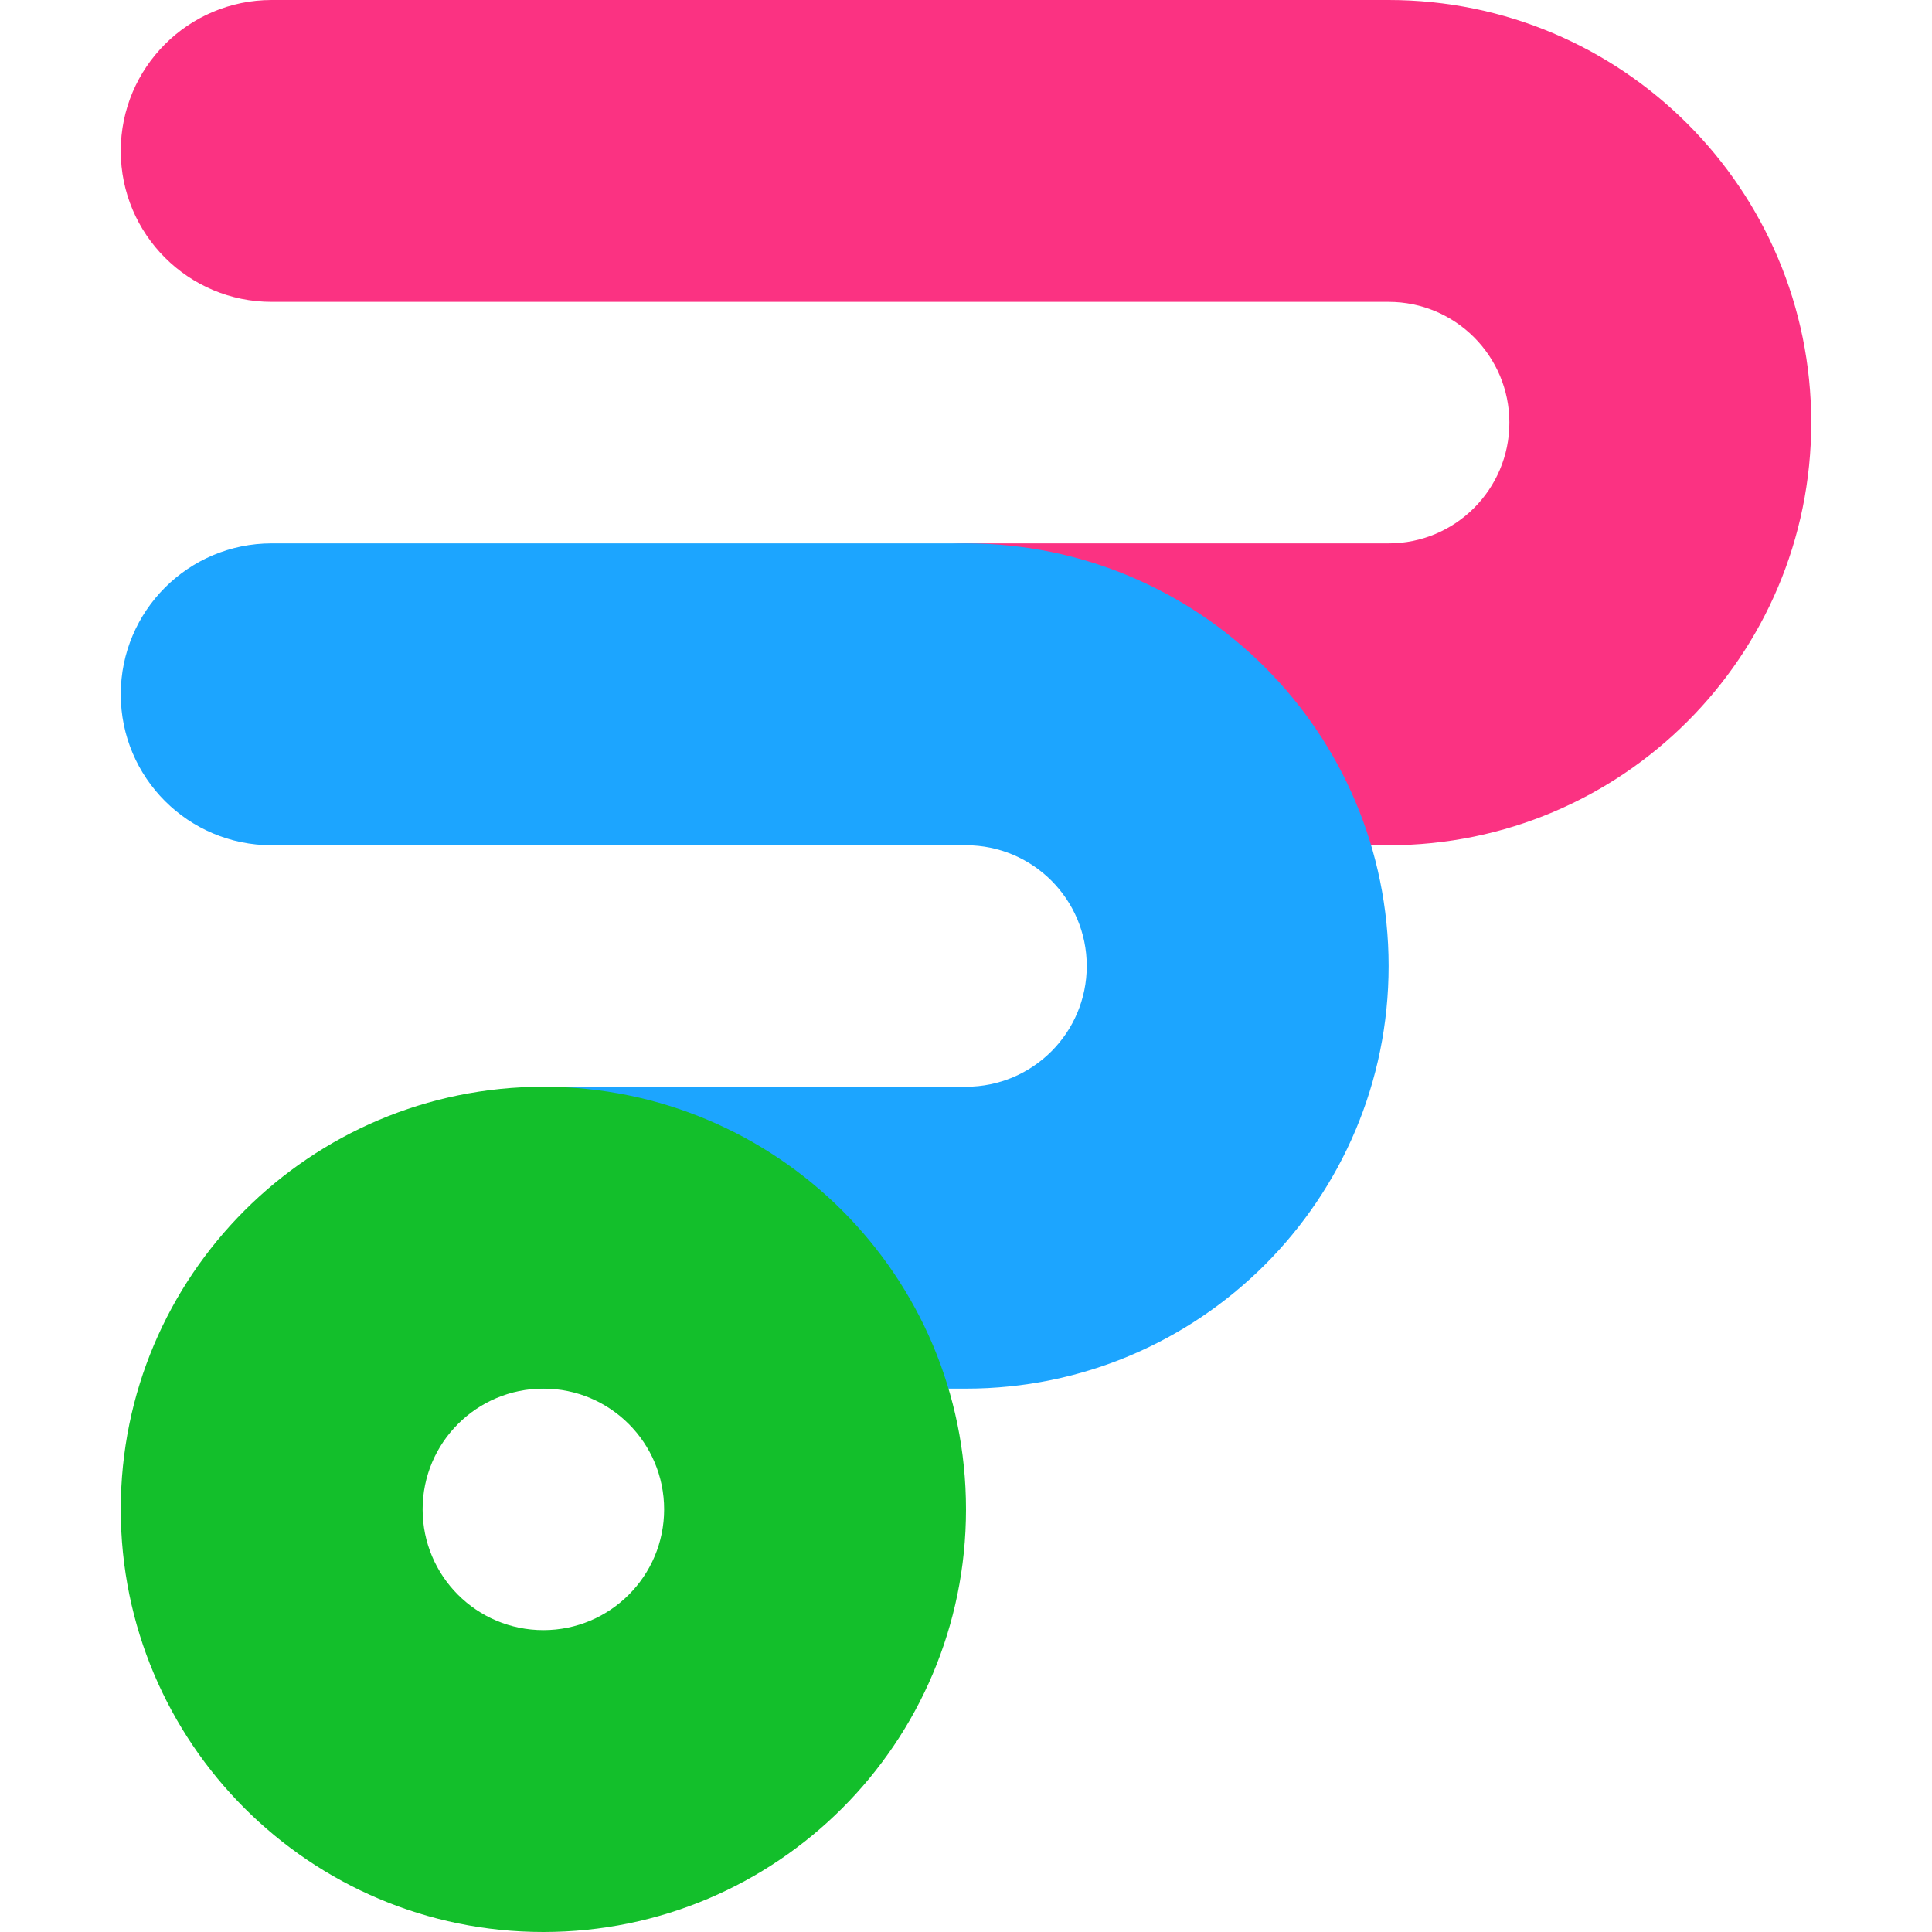
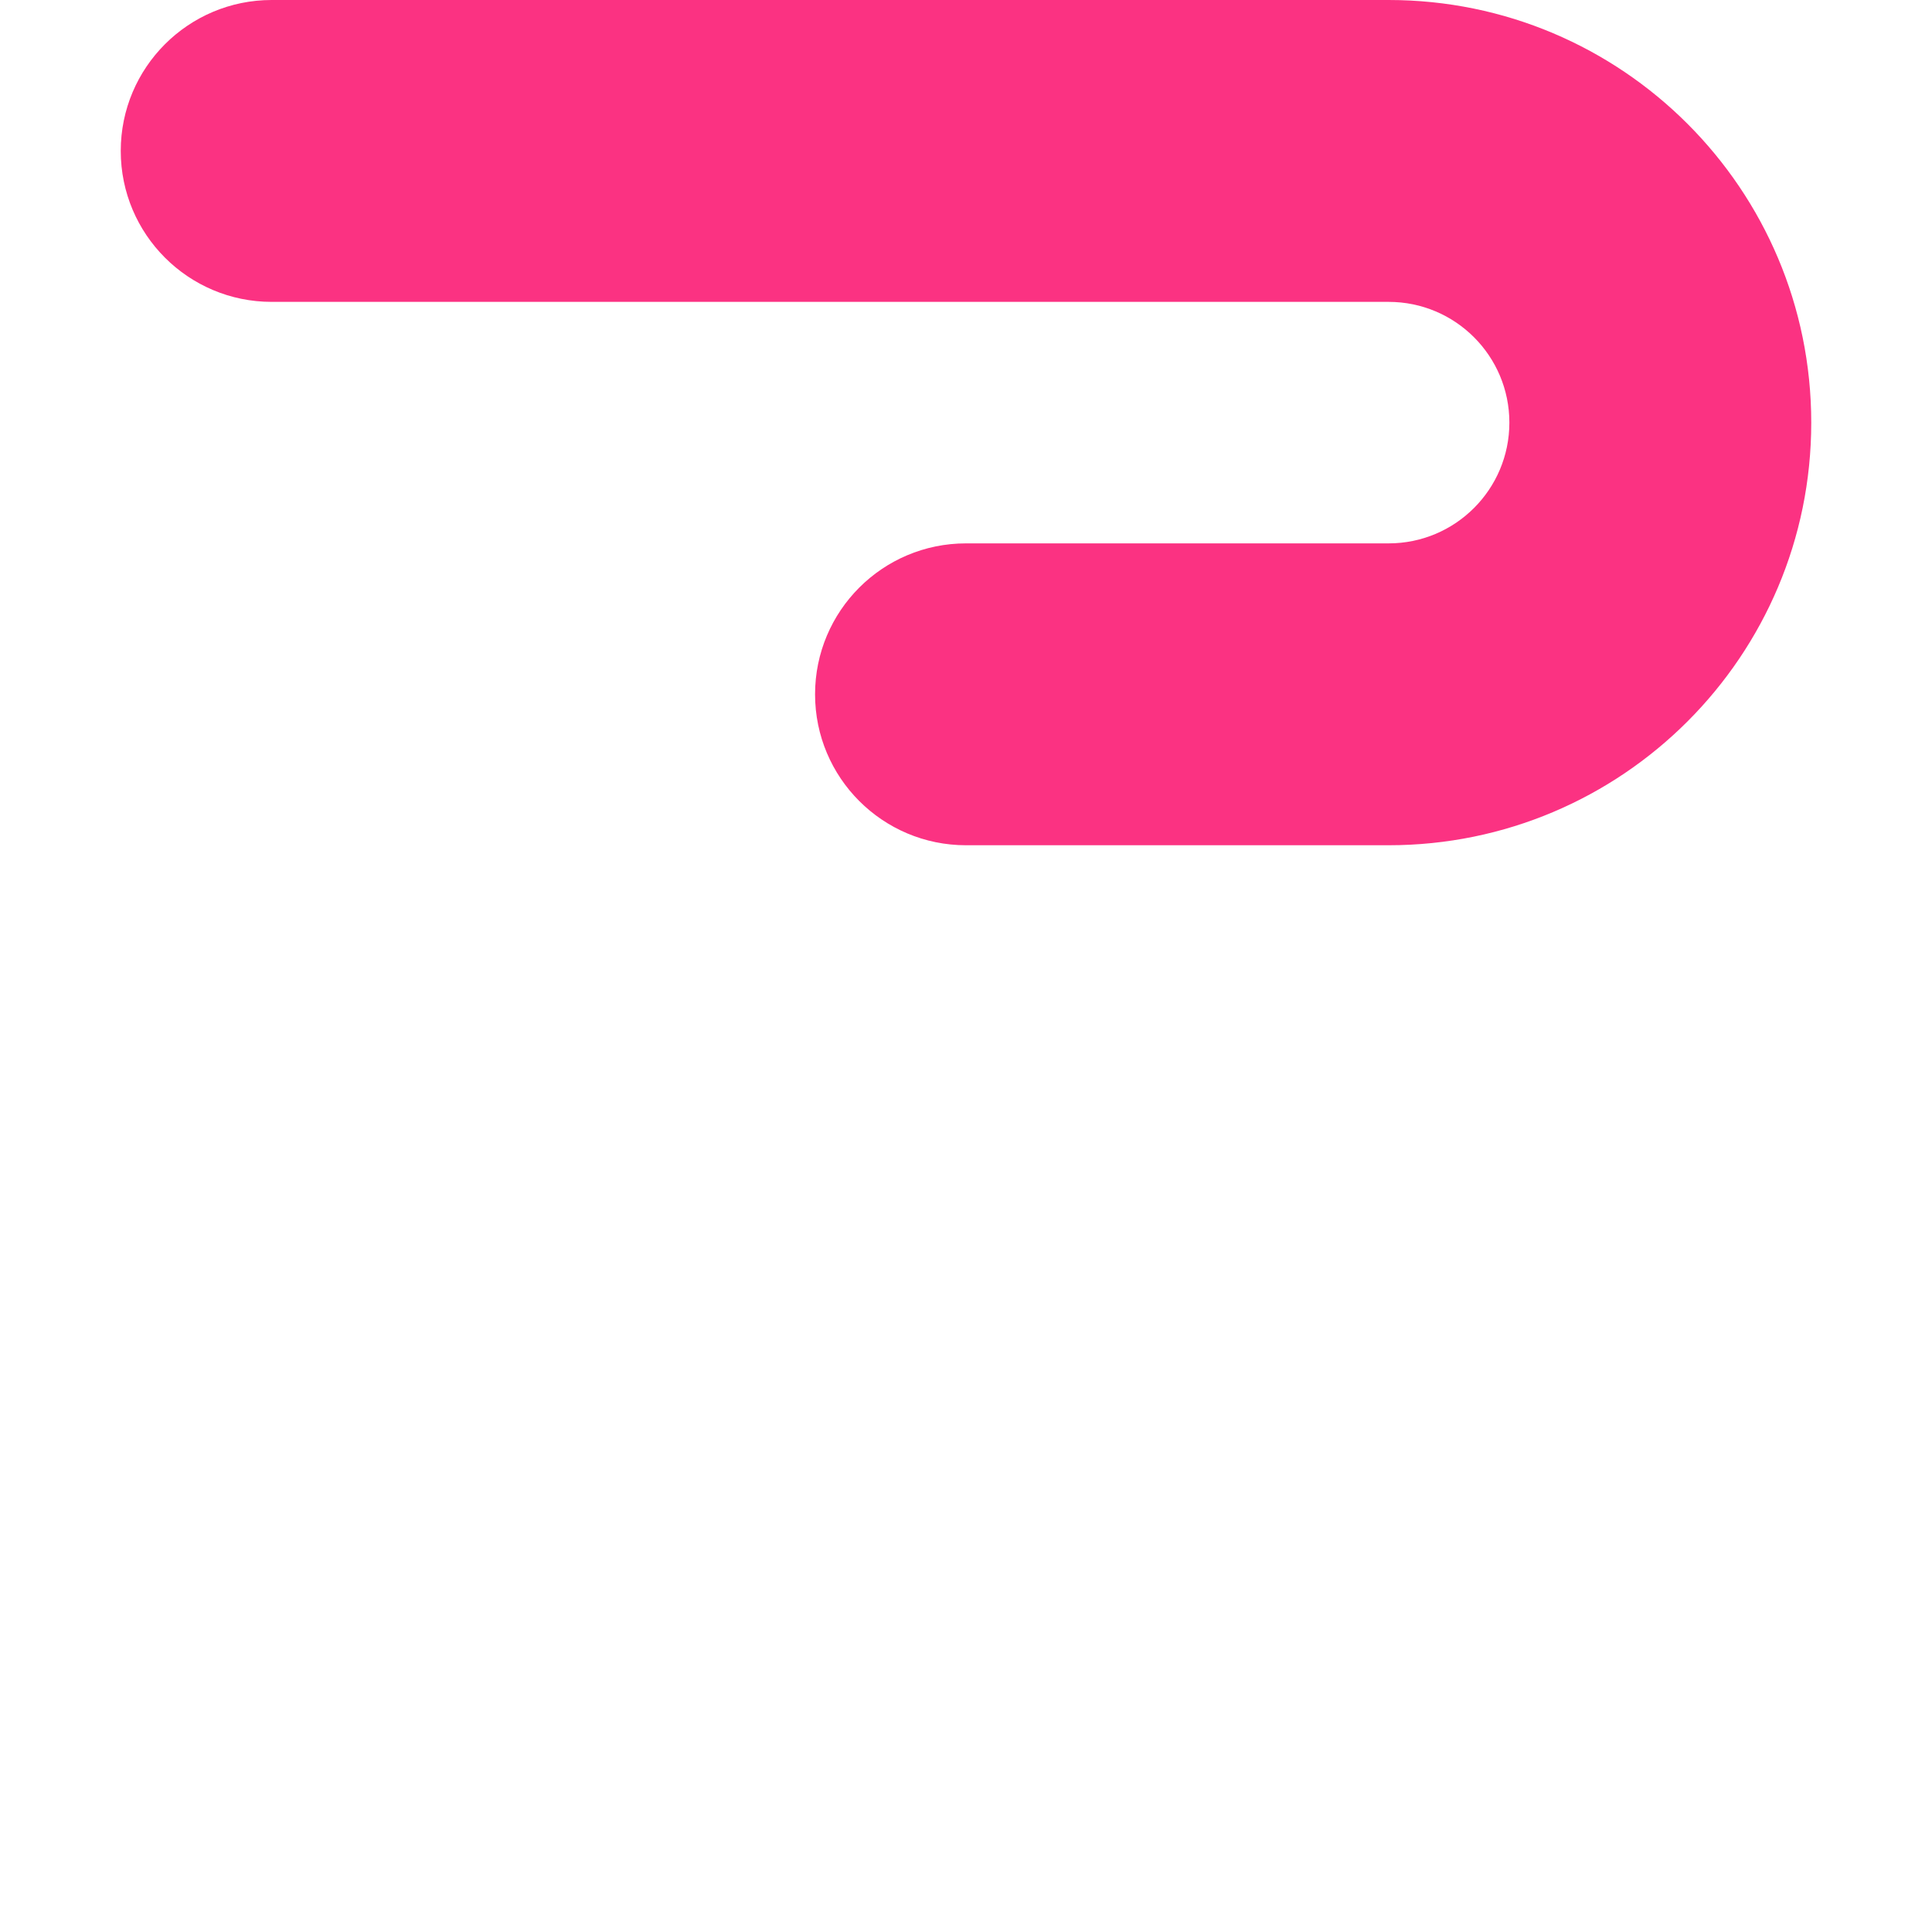
<svg xmlns="http://www.w3.org/2000/svg" width="128" height="128" viewBox="0 0 128 128" fill="none">
  <path fill-rule="evenodd" clip-rule="evenodd" d="M8 10C8 4.477 12.477 0 18 0H92C107.464 0 120 12.536 120 28C120 43.464 107.464 56 92 56H64C58.477 56 54 51.523 54 46C54 40.477 58.477 36 64 36H92C96.418 36 100 32.418 100 28C100 23.582 96.418 20 92 20H18C12.477 20 8 15.523 8 10Z" fill="#FB3282" />
-   <path fill-rule="evenodd" clip-rule="evenodd" d="M8 46C8 40.477 12.477 36 18 36H64C79.464 36 92 48.536 92 64C92 79.464 79.464 92 64 92H36C30.477 92 26 87.523 26 82C26 76.477 30.477 72 36 72H64C68.418 72 72 68.418 72 64C72 59.582 68.418 56 64 56H18C12.477 56 8 51.523 8 46Z" fill="#1CA5FF" />
-   <path fill-rule="evenodd" clip-rule="evenodd" d="M36 92C31.582 92 28 95.582 28 100C28 104.418 31.582 108 36 108C40.418 108 44 104.418 44 100C44 95.582 40.418 92 36 92ZM8 100C8 84.536 20.536 72 36 72C51.464 72 64 84.536 64 100C64 115.464 51.464 128 36 128C20.536 128 8 115.464 8 100Z" fill="#13BF2B" />
</svg>